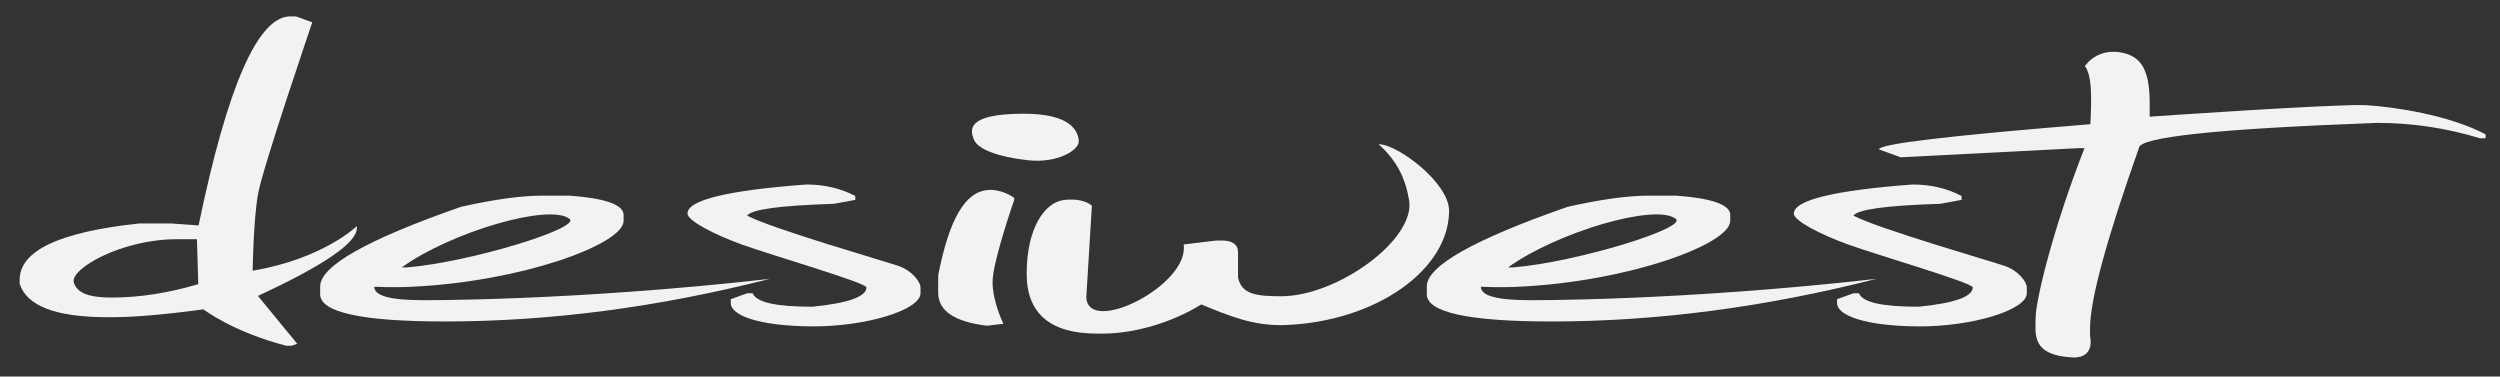
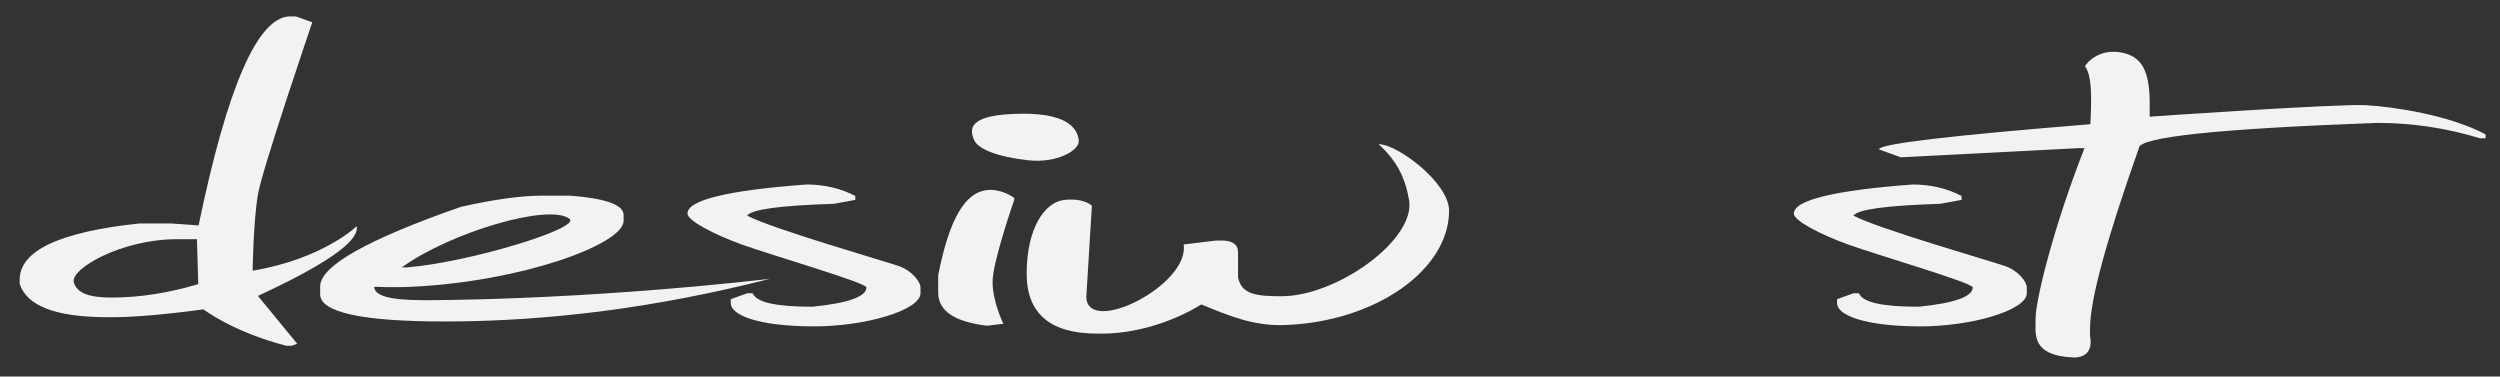
<svg xmlns="http://www.w3.org/2000/svg" version="1.1" id="Layer_3" x="0px" y="0px" viewBox="0 0 762.9 114.9" style="enable-background:new 0 0 762.9 114.9;" xml:space="preserve">
  <rect x="0" y="0" width="762.9" height="114.9" fill="#333333" stroke="none" />
  <style type="text/css">
	.st0{fill:#F1F2F2;}
</style>
  <g>
    <path class="st0" d="M88.6,5h1.7l5,1.8c0,0-15,44-16.5,52.1s-1.7,23.7-1.7,23.7c21.5-3.6,31.8-13.6,31.8-13.6v0.6   c0,4.5-10.1,11.4-30.2,20.7l12,14.6l-1.7,0.6h-1.7c-16.5-4.3-25.2-11.1-25.2-11.1c-11.8,1.6-21.2,2.4-28.1,2.4h-1.7   C17,96.7,8.2,93.4,6,86.6v-1.2c0-8.9,12.1-14.6,36.4-17.2h9.9l8.3,0.6C69.4,26.3,78.7,5,88.6,5z M22.5,86.1c1,3.6,5.2,4.7,11.6,4.7   c8.5,0,17.4-1.4,26.4-4.1L60.1,73h-6.2C37.1,73,21.5,82,22.5,86.1z" />
    <path class="st0" d="M165.5,59.7h8.3c11,0.8,16.5,2.8,16.5,5.9v1.8c0,7.1-30.9,18.5-64.5,20.1c-5.6,0.3-11.6,0-11.6,0   c0,2.8,5,4.1,14.9,4.1c0,0,45.5,0.3,105.8-6.5c-34.2,8.7-67.2,13-99.2,13c-25.3,0-38-2.8-38-8.3v-2.4c0-6.2,14.3-14.3,43-24.3   C150.6,60.9,158.9,59.7,165.5,59.7z M124.2,81.6c19.3-1.6,53.1-12,49.6-14.8c-6.1-4.9-36.4,4.1-51.2,14.8H124.2z" />
    <path class="st0" d="M246.1,56.3c5.5,0,10.5,1.2,14.9,3.5v1.2l-6.6,1.2c-16.3,0.5-25.1,1.7-26.4,3.6c7.2,3.9,42.3,14,46.3,15.4   s6.6,4.8,6.6,6.5v1.8c0,5.1-16.7,10.2-33.1,10.1s-24.8-3.4-24.8-7.1v-1.2l5-1.8h1.7c1.1,2.8,7.2,4.1,18.2,4.1   c11-1.1,16.5-3.1,16.5-5.9c0-1.4-28.9-9.8-37.8-13s-16.8-7.4-16.8-9.5C209.7,61.1,221.8,58.1,246.1,56.3z" />
-     <path class="st0" d="M503.2,59.7h8.3c11,0.8,16.5,2.8,16.5,5.9v1.8c0,7.1-30.9,18.5-64.5,20.1c-5.6,0.3-11.6,0-11.6,0   c0,2.8,5,4.1,14.9,4.1c0,0,45.5,0.3,105.8-6.5c-34.2,8.7-67.2,13-99.2,13c-25.3,0-38-2.8-38-8.3v-2.4c0-6.2,14.3-14.3,43-24.3   C488.3,60.9,496.5,59.7,503.2,59.7z M461.8,81.6c19.3-1.6,53.1-12,49.6-14.8c-6.1-4.9-36.4,4.1-51.2,14.8H461.8z" />
    <path class="st0" d="M583.7,56.3c5.5,0,10.5,1.2,14.9,3.5v1.2l-6.6,1.2c-16.3,0.5-25.1,1.7-26.4,3.6c7.2,3.9,42.3,14,46.3,15.4   s6.6,4.8,6.6,6.5v1.8c0,5.1-16.7,10.2-33.1,10.1s-24.8-3.4-24.8-7.1v-1.2l5-1.8h1.7c1.1,2.8,7.2,4.1,18.2,4.1   c11-1.1,16.5-3.1,16.5-5.9c0-1.4-28.9-9.8-37.8-13s-16.8-7.4-16.8-9.5C547.4,61.1,559.5,58.1,583.7,56.3z" />
    <path class="st0" d="M301.2,58c4.5-0.5,8.3,2.4,8.3,2.4v0.6c0,0-6.5,18.6-6.6,24.8s3.3,13,3.3,13l-5,0.6   c-9.9-1.2-14.9-4.5-14.9-10.1V84C289.7,66.6,294.6,58.7,301.2,58z M312,34.7c15.1-0.1,17,5.5,17.2,8.3s-6.5,6.9-15.5,5.9   s-15.3-3.3-16.5-6.3S294.9,34.8,312,34.7z" />
    <path class="st0" d="M420.7,44c5.8,0,21.5,11.8,21.5,20.3c0,18-22.3,33.9-50.2,34.9c-9.5,0.3-16.9-2.8-25.4-6.3   c-9.6,5.9-21,8.9-30.1,8.9h-1.7c-14.3,0-21.5-6.1-21.5-18.3c0-13.7,5.4-21.9,11.6-22.5s8.3,1.8,8.3,1.8l-1.7,27.8   c0.3,12.1,31.6-3.6,29.7-16l9.9-1.2h1.7c3.3,0,5,1.2,5,3.6v3v4.7c1.1,5.1,5.5,5.7,13.2,5.7c17.1,0,41-17.3,39-29.3   C428.8,54.1,426.2,49,420.7,44z" />
    <path class="st0" d="M647.7,16.1c5.6,1.2,8.3,5.1,8.3,15.4v4.1c0,0,57.7-4,66.1-3.5s25.3,3,36.4,8.9v1.2h-1.7   c-10.5-3.2-20.9-4.7-31.4-4.7c-48.5,1.8-72.7,4.3-72.7,7.7c-9.9,28-14.9,46.3-14.9,55v2.4c0,0,1.7,6.5-5,6.5   c-13.2-0.6-11.6-7.3-11.6-12.2s5-26.4,14.9-51.7h-1.7L580,48l-6.6-2.4c0-1.7,21.5-4.2,64.5-7.7c0,0,0.5-8.1,0-12.4   s-1.7-5.3-1.7-5.3C638.1,17.5,642.1,14.9,647.7,16.1z" />
  </g>
</svg>